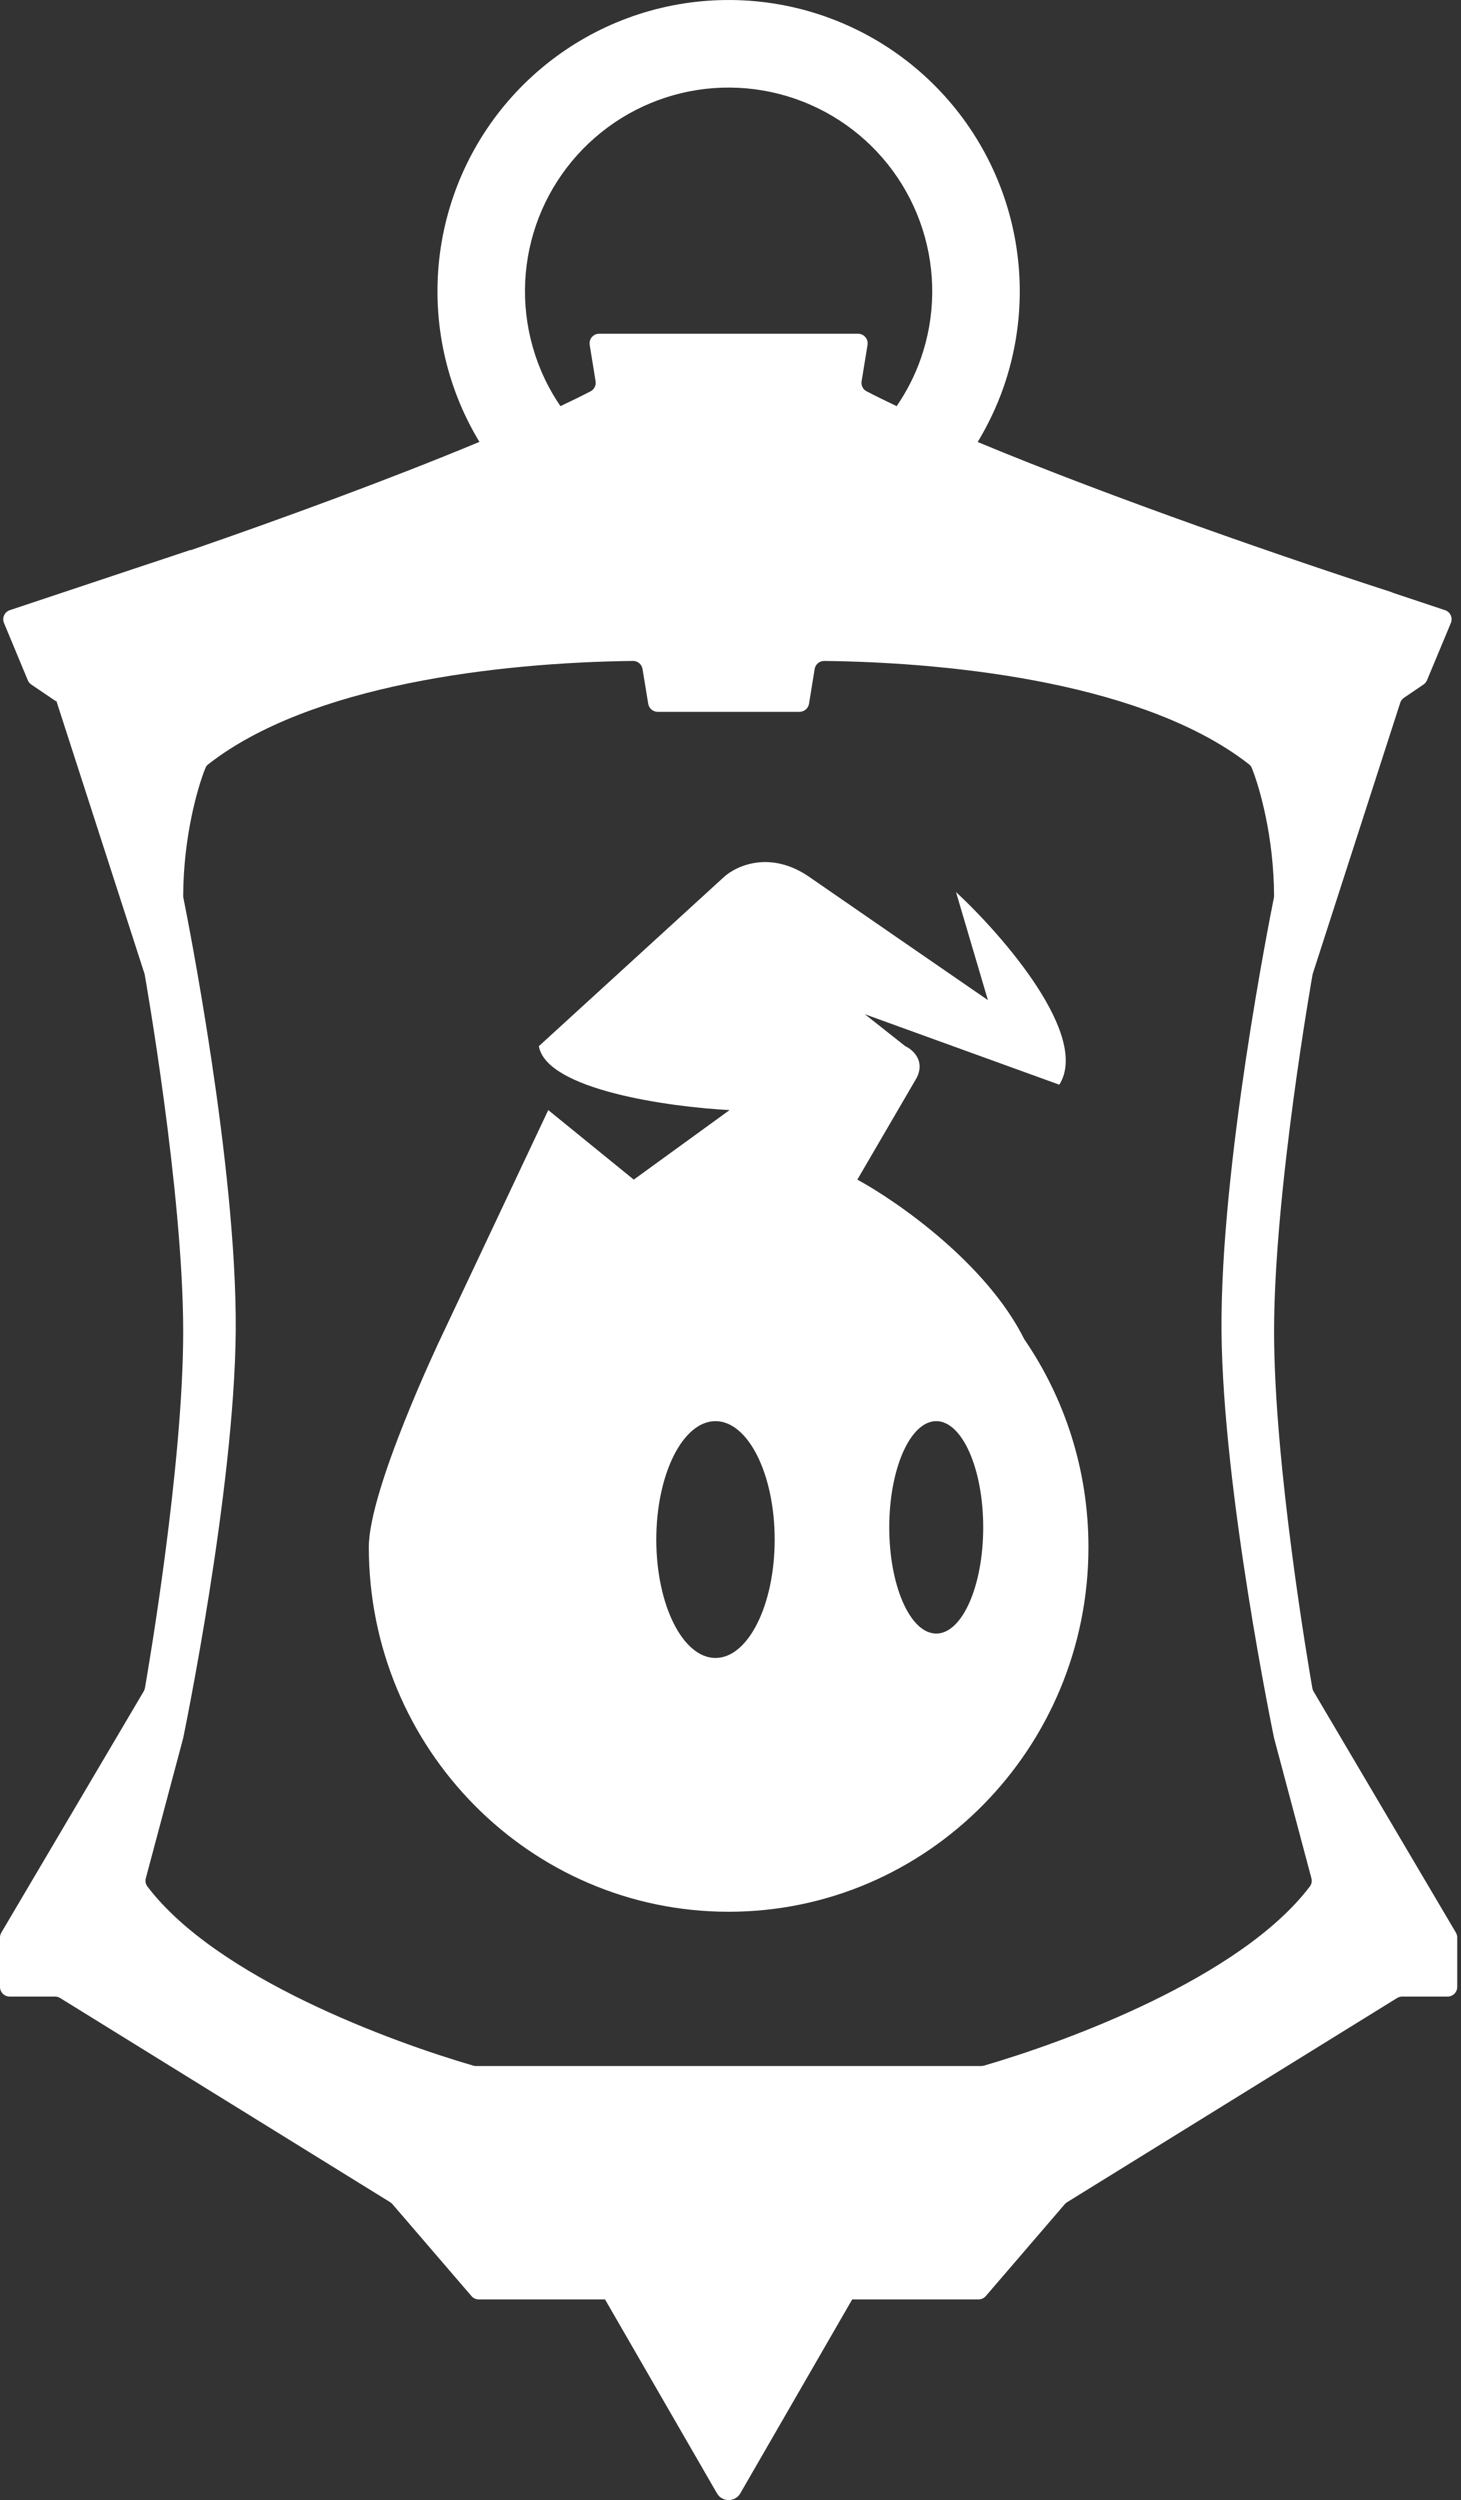
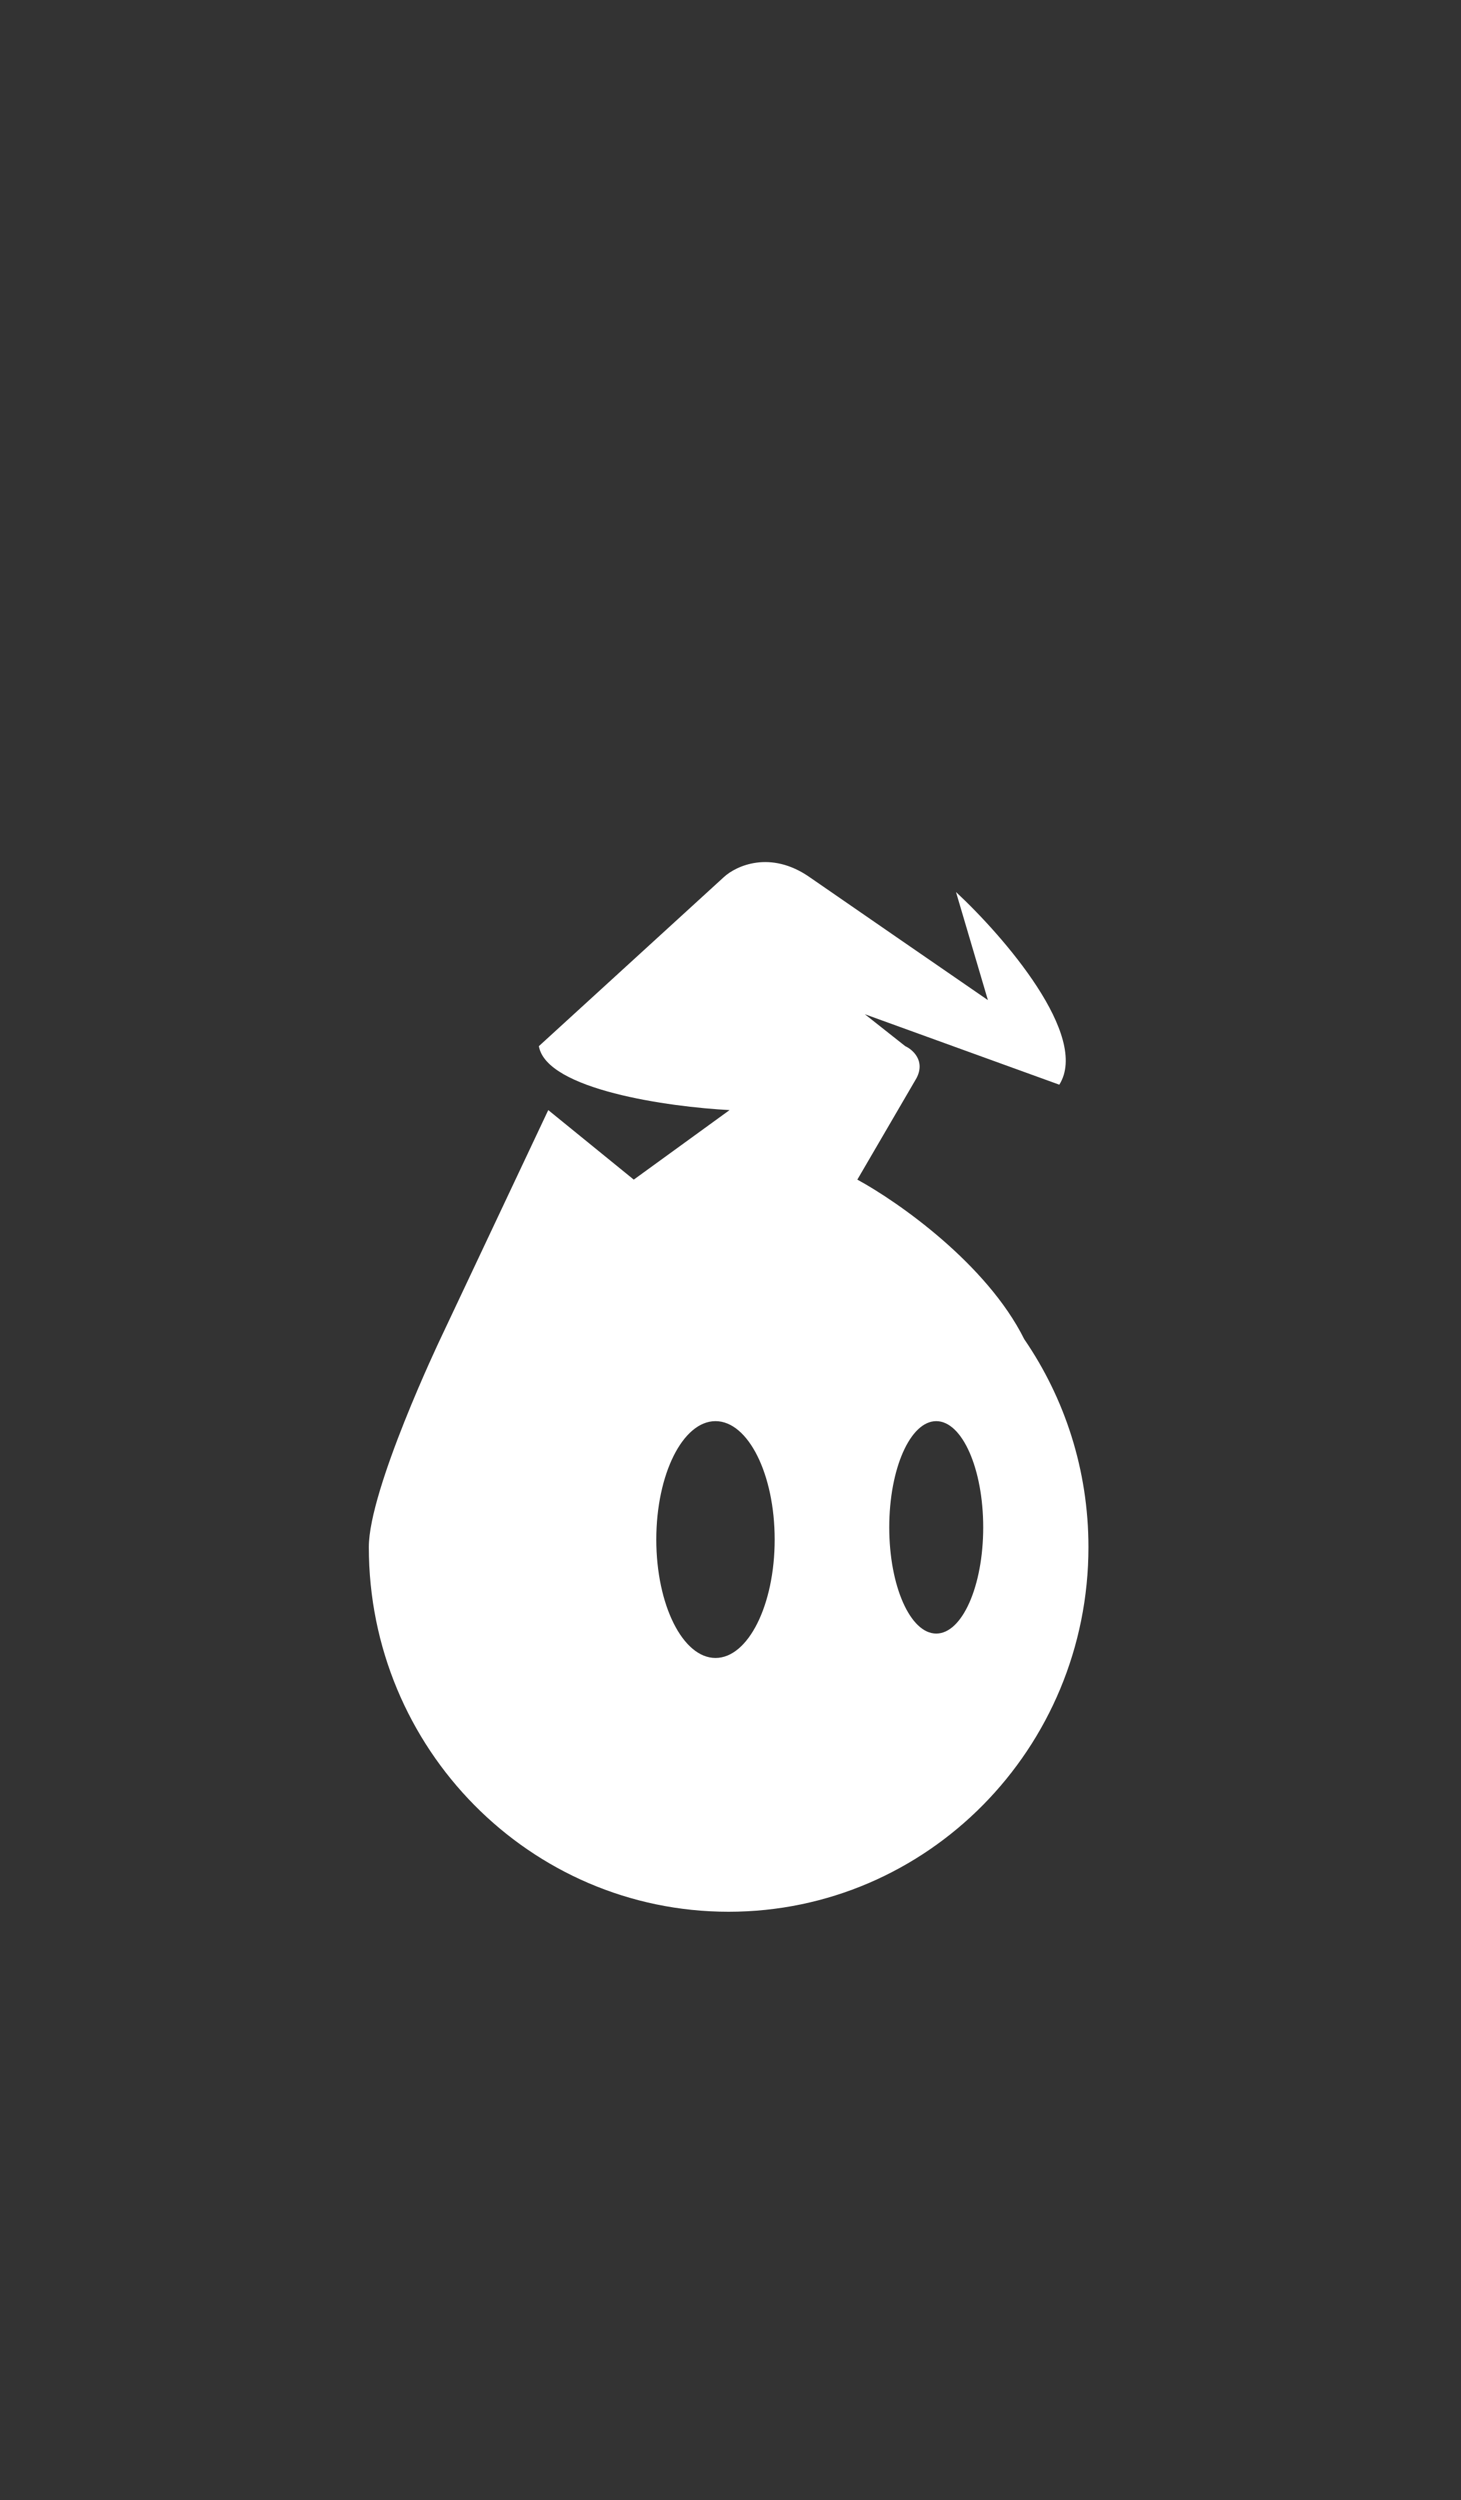
<svg xmlns="http://www.w3.org/2000/svg" width="38" height="65" viewBox="0 0 38 65" fill="none">
  <rect x="0" y="0" width="38" height="65" fill="#333333" stroke="none" />
  <path d="M18.829 22.801C19.147 22.508 20.037 22.097 21.053 22.801C22.07 23.505 24.571 25.227 25.695 26.001L24.865 23.191C26.094 24.332 28.353 26.93 27.552 28.2L22.494 26.368L23.545 27.198C23.741 27.288 24.073 27.58 23.838 28.029L22.299 30.668C23.366 31.248 25.668 32.864 26.64 34.816C27.692 36.35 28.31 38.213 28.31 40.222C28.31 45.457 24.12 49.702 18.951 49.702C13.783 49.702 9.593 45.458 9.593 40.222C9.593 38.715 11.45 34.816 11.45 34.816C11.469 34.778 14.238 28.904 14.26 28.86L16.484 30.668L18.976 28.86C17.404 28.779 14.211 28.332 14.016 27.198L18.829 22.801ZM18.61 36.947C17.76 36.947 17.07 38.326 17.07 40.026C17.07 41.727 17.76 43.104 18.61 43.104C19.46 43.104 20.149 41.726 20.149 40.026C20.149 38.326 19.46 36.948 18.61 36.947ZM24.351 36.947C23.676 36.947 23.129 38.184 23.129 39.709C23.129 41.233 23.676 42.469 24.351 42.47C25.026 42.47 25.573 41.234 25.573 39.709C25.573 38.184 25.026 36.947 24.351 36.947Z" fill="white" />
-   <path d="M18.718 0.004C20.361 -0.047 21.976 0.438 23.319 1.386C24.662 2.335 25.66 3.695 26.162 5.26C26.664 6.826 26.643 8.514 26.102 10.066C25.927 10.566 25.7 11.043 25.429 11.491C28.946 12.956 33.613 14.562 36.18 15.39C36.192 15.394 36.204 15.399 36.215 15.405C36.218 15.407 36.221 15.409 36.225 15.41L37.584 15.863C37.722 15.909 37.792 16.063 37.736 16.197L37.116 17.684C37.097 17.729 37.066 17.768 37.025 17.796L36.517 18.141C36.471 18.173 36.436 18.218 36.419 18.271L34.141 25.326C34.13 25.385 33.14 30.979 33.138 34.604C33.136 38.083 34.042 43.367 34.134 43.891C34.139 43.92 34.148 43.946 34.163 43.971L37.867 50.244C37.89 50.282 37.902 50.327 37.902 50.371V51.656C37.902 51.794 37.79 51.907 37.651 51.907H36.469C36.422 51.907 36.376 51.921 36.337 51.945L27.755 57.253C27.733 57.266 27.713 57.283 27.696 57.302L25.64 59.694C25.592 59.749 25.522 59.781 25.449 59.781H22.165L19.255 64.822C19.12 65.055 18.783 65.055 18.648 64.822L15.737 59.781H12.453C12.38 59.781 12.31 59.749 12.263 59.694L10.206 57.302C10.189 57.283 10.169 57.266 10.148 57.253L1.565 51.945C1.526 51.921 1.48 51.907 1.434 51.907H0.251C0.113 51.907 0 51.794 0 51.656V50.371C0 50.326 0.013 50.282 0.035 50.244L3.738 43.971C3.753 43.946 3.763 43.92 3.769 43.891C3.86 43.367 4.767 38.083 4.765 34.604C4.762 30.979 3.772 25.385 3.762 25.326L1.468 18.228C1.466 18.224 1.461 18.223 1.458 18.226C1.456 18.228 1.452 18.229 1.449 18.227L0.813 17.796C0.773 17.768 0.741 17.73 0.723 17.685L0.104 16.197C0.048 16.063 0.118 15.909 0.256 15.863L4.956 14.297L4.96 14.304C7.344 13.481 10.155 12.452 12.47 11.488C12.279 11.173 12.11 10.843 11.967 10.501C11.331 8.984 11.207 7.302 11.611 5.709C12.016 4.115 12.928 2.697 14.21 1.668C15.492 0.638 17.074 0.054 18.718 0.004ZM21.438 17.183C21.314 17.182 21.209 17.271 21.189 17.393L21.042 18.297C21.022 18.417 20.917 18.506 20.795 18.506H17.107C16.985 18.506 16.88 18.418 16.86 18.297L16.712 17.393C16.692 17.271 16.587 17.182 16.464 17.183C12.957 17.225 8.062 17.801 5.415 19.871C5.383 19.896 5.357 19.93 5.342 19.968C5.136 20.478 4.769 21.764 4.765 23.295C4.765 23.311 4.766 23.327 4.77 23.343C4.859 23.787 6.165 30.318 6.131 34.604C6.098 38.738 4.785 45.086 4.765 45.186L3.792 48.834C3.773 48.906 3.787 48.983 3.832 49.043C5.638 51.425 10.183 53.084 12.31 53.703C12.333 53.709 12.356 53.713 12.379 53.713H25.523C25.546 53.713 25.569 53.709 25.592 53.703C27.72 53.084 32.264 51.425 34.07 49.043C34.115 48.983 34.129 48.906 34.11 48.834L33.138 45.186C33.118 45.09 31.804 38.739 31.771 34.604C31.738 30.318 33.043 23.787 33.133 23.343C33.136 23.327 33.138 23.311 33.138 23.295C33.133 21.764 32.765 20.478 32.56 19.968C32.544 19.93 32.52 19.896 32.487 19.871C29.84 17.8 24.945 17.225 21.438 17.183ZM18.788 2.279C17.639 2.314 16.532 2.723 15.636 3.443C14.739 4.163 14.1 5.155 13.817 6.269C13.534 7.384 13.622 8.56 14.066 9.621C14.205 9.952 14.377 10.266 14.577 10.559C14.858 10.426 15.121 10.298 15.363 10.172C15.458 10.122 15.508 10.017 15.491 9.912L15.338 8.967C15.313 8.815 15.43 8.676 15.585 8.676H22.317C22.472 8.677 22.589 8.816 22.564 8.968L22.41 9.912C22.393 10.018 22.442 10.122 22.537 10.172C22.779 10.298 23.042 10.426 23.322 10.559C23.584 10.176 23.798 9.76 23.952 9.316C24.331 8.23 24.345 7.051 23.994 5.956C23.643 4.861 22.945 3.91 22.006 3.247C21.067 2.584 19.937 2.244 18.788 2.279Z" fill="white" />
</svg>